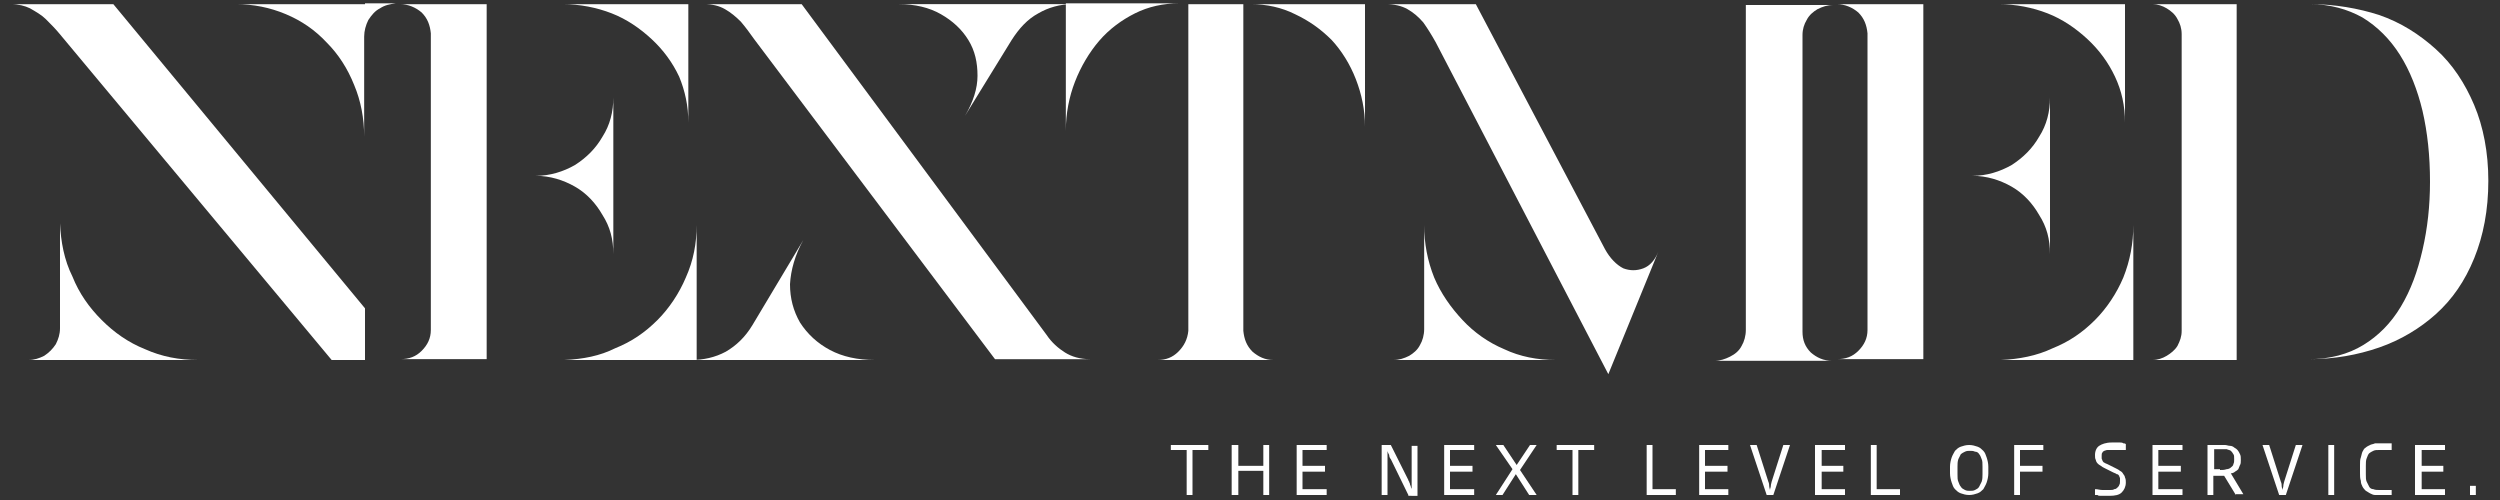
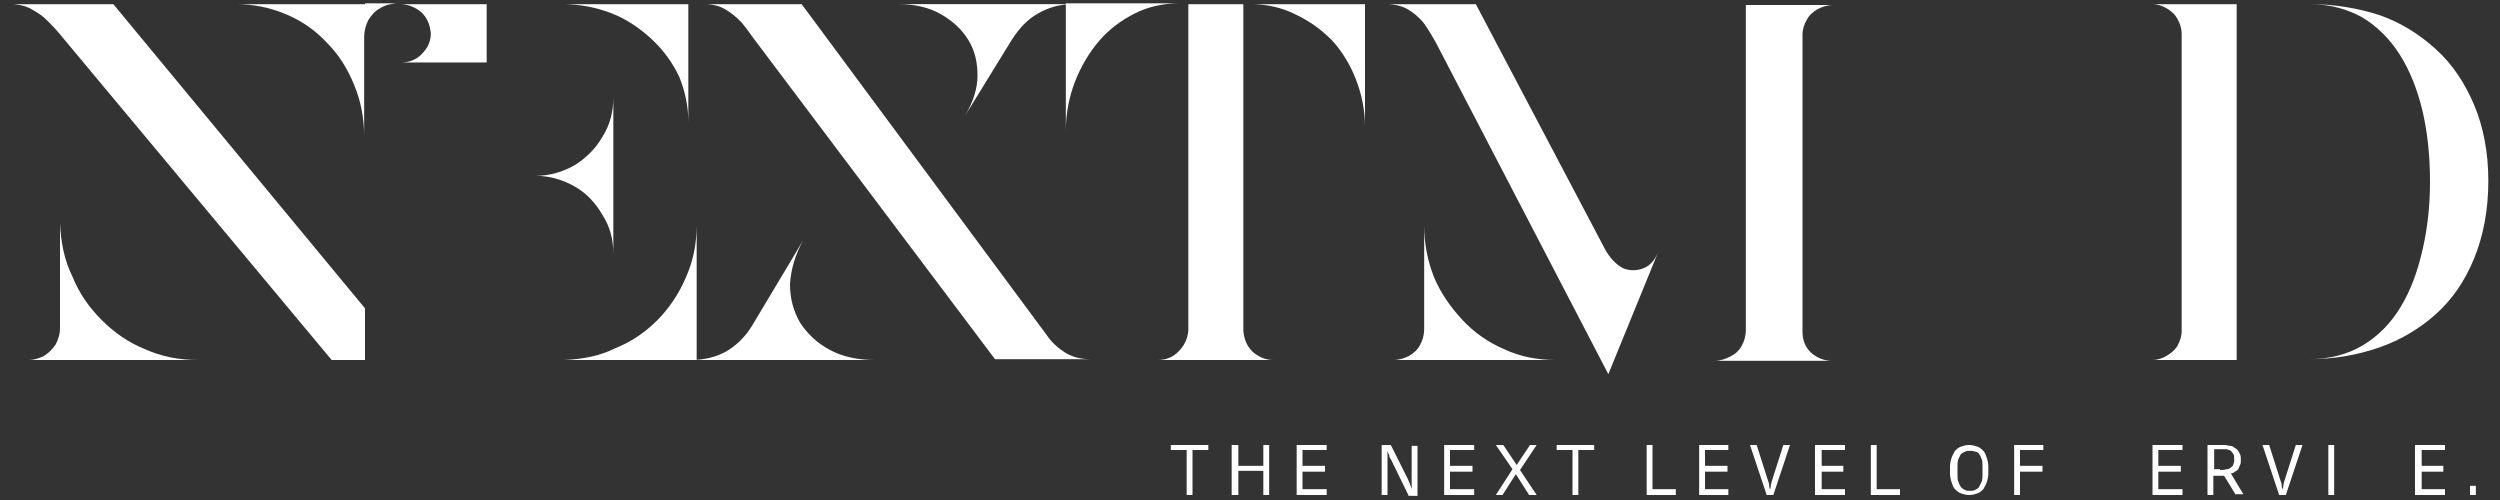
<svg xmlns="http://www.w3.org/2000/svg" version="1.1" x="0px" y="0px" viewBox="0 0 300 60" enable-background="new 0 0 300 60" xml:space="preserve">
  <rect x="0" y="0" width="300" height="60" fill="#333333" stroke="none" />
  <g id="Layer_1" display="none">
</g>
  <g id="Layer_2">
    <g>
      <path fill="#FFFFFF" d="M1.3,0.5C2.2,0.5,3,0.7,3.6,1C4.3,1.4,5,1.8,5.5,2.3C6.1,2.9,6.6,3.4,7.1,4l32.7,39.2h4v-6.2L13.6,0.5H1.3    z M7.2,26.8v12.6c0,0.7-0.2,1.3-0.5,1.9c-0.4,0.6-0.8,1-1.4,1.4c-0.6,0.3-1.2,0.5-1.9,0.5h20.4c-2.3,0-4.4-0.4-6.4-1.3    c-2-0.8-3.7-2-5.2-3.5c-1.5-1.5-2.7-3.2-3.5-5.2C7.7,31.2,7.3,29,7.2,26.8z M43.8,0.5H28.3c2.1,0,4.1,0.4,6,1.2    c1.9,0.8,3.5,1.9,4.9,3.4c1.4,1.4,2.5,3.1,3.3,5.1c0.8,1.9,1.2,4,1.2,6.2v-12c0-0.7,0.2-1.4,0.5-2c0.4-0.6,0.8-1.1,1.4-1.4    c0.6-0.4,1.2-0.5,1.9-0.6H43.8z" />
-       <path fill="#FFFFFF" d="M48,0.5c1,0,1.9,0.4,2.6,1c0.7,0.7,1,1.5,1.1,2.5v35.6c0,1-0.4,1.8-1.1,2.5c-0.7,0.7-1.5,1-2.6,1h10.4V0.5    H48z M67.7,43.2h15.9V27c0,2.2-0.4,4.3-1.3,6.3c-0.8,1.9-2,3.7-3.4,5.1c-1.5,1.5-3.1,2.6-5.1,3.4C72,42.7,70,43.1,67.7,43.2z     M82.6,14.7V0.5H67.5c2.1,0,4.1,0.4,5.9,1.1c1.8,0.7,3.4,1.8,4.8,3.1c1.4,1.3,2.5,2.8,3.3,4.5C82.2,10.9,82.6,12.7,82.6,14.7z     M73.6,30.5V11.7c0,1.7-0.4,3.3-1.3,4.7c-0.8,1.4-1.9,2.5-3.3,3.4c-1.4,0.8-3,1.3-4.7,1.3c1.7,0,3.3,0.5,4.7,1.3    c1.4,0.8,2.5,2,3.3,3.4C73.2,27.2,73.6,28.7,73.6,30.5z" />
+       <path fill="#FFFFFF" d="M48,0.5c1,0,1.9,0.4,2.6,1c0.7,0.7,1,1.5,1.1,2.5c0,1-0.4,1.8-1.1,2.5c-0.7,0.7-1.5,1-2.6,1h10.4V0.5    H48z M67.7,43.2h15.9V27c0,2.2-0.4,4.3-1.3,6.3c-0.8,1.9-2,3.7-3.4,5.1c-1.5,1.5-3.1,2.6-5.1,3.4C72,42.7,70,43.1,67.7,43.2z     M82.6,14.7V0.5H67.5c2.1,0,4.1,0.4,5.9,1.1c1.8,0.7,3.4,1.8,4.8,3.1c1.4,1.3,2.5,2.8,3.3,4.5C82.2,10.9,82.6,12.7,82.6,14.7z     M73.6,30.5V11.7c0,1.7-0.4,3.3-1.3,4.7c-0.8,1.4-1.9,2.5-3.3,3.4c-1.4,0.8-3,1.3-4.7,1.3c1.7,0,3.3,0.5,4.7,1.3    c1.4,0.8,2.5,2,3.3,3.4C73.2,27.2,73.6,28.7,73.6,30.5z" />
      <path fill="#FFFFFF" d="M96.4,28.8L90.3,39c-0.9,1.5-2,2.5-3.2,3.2c-1.3,0.7-2.7,1-4.2,1H105c-2.1,0-3.9-0.4-5.4-1.2    c-1.5-0.8-2.7-1.9-3.6-3.3c-0.8-1.4-1.2-2.9-1.2-4.6C94.9,32.4,95.4,30.6,96.4,28.8z M115.8,13.9l5.6-9.1c0.9-1.4,1.9-2.5,3.2-3.2    c1.2-0.7,2.6-1.1,4.1-1.1h-20.8c1.9,0,3.6,0.4,5,1.2c1.4,0.8,2.5,1.8,3.3,3.1c0.8,1.3,1.1,2.7,1.1,4.3    C117.3,10.6,116.8,12.2,115.8,13.9z M125.6,40.2L96.2,0.5H84.5c1,0,1.8,0.2,2.5,0.6c0.7,0.4,1.3,0.9,1.9,1.5    C89.5,3.3,90,4,90.5,4.7l28.9,38.4h11.4c-1.2,0-2.2-0.3-3-0.8C127,41.8,126.2,41.1,125.6,40.2z" />
      <path fill="#FFFFFF" d="M149.2,39.7V0.5h-6.6v39.2c-0.1,1-0.5,1.8-1.2,2.5c-0.7,0.7-1.5,1-2.5,1h13.9c-1,0-1.8-0.4-2.5-1    C149.6,41.5,149.3,40.7,149.2,39.7z M127.9,0.5v15.2c0-2.1,0.4-4.1,1.1-5.9c0.7-1.8,1.7-3.5,2.9-4.9c1.2-1.4,2.7-2.5,4.3-3.3    c1.6-0.8,3.4-1.2,5.3-1.2H127.9z M150.1,0.5c1.9,0,3.7,0.4,5.3,1.2c1.7,0.8,3.1,1.8,4.4,3.1c1.2,1.3,2.2,2.9,2.9,4.7    c0.7,1.8,1.1,3.7,1.1,5.7V0.5H150.1z" />
      <path fill="#FFFFFF" d="M192.6,29.9L177.1,0.5h-10.8c1,0,1.9,0.2,2.6,0.6c0.7,0.4,1.3,0.9,1.9,1.6c0.5,0.7,1,1.5,1.5,2.4L193,44.9    l6-14.7c-0.4,1-1,1.7-1.8,2c-0.8,0.3-1.6,0.3-2.4,0C194,31.8,193.2,31,192.6,29.9z M170.9,27v12.5c0,0.7-0.2,1.4-0.5,1.9    c-0.3,0.6-0.8,1-1.3,1.3c-0.6,0.3-1.2,0.5-1.9,0.5h19.5c-2.2,0-4.3-0.4-6.2-1.3c-1.9-0.8-3.6-2-5-3.5c-1.4-1.5-2.6-3.2-3.4-5.1    C171.3,31.3,170.9,29.2,170.9,27z M216.3,4.2c0-0.7,0.2-1.3,0.5-1.8c0.3-0.6,0.8-1,1.3-1.3c0.6-0.3,1.2-0.5,1.9-0.5h-10.5v39    c0,0.7-0.2,1.4-0.5,1.9c-0.3,0.6-0.8,1-1.4,1.3c-0.6,0.3-1.2,0.5-1.9,0.5h14.2c-1.1,0-1.9-0.4-2.6-1c-0.7-0.7-1-1.5-1-2.5V4.2z" />
-       <path fill="#FFFFFF" d="M220.4,0.5c1,0,1.9,0.4,2.6,1c0.7,0.7,1,1.5,1.1,2.5v35.6c0,1-0.4,1.8-1.1,2.5c-0.7,0.7-1.5,1-2.6,1h10.4    V0.5H220.4z M240.1,43.2H256V27c0,2.2-0.4,4.3-1.2,6.3c-0.8,1.9-2,3.7-3.4,5.1c-1.5,1.5-3.1,2.6-5.1,3.4    C244.4,42.7,242.3,43.1,240.1,43.2z M255,14.7V0.5h-15.2c2.1,0,4.1,0.4,5.9,1.1c1.8,0.7,3.4,1.8,4.8,3.1c1.4,1.3,2.5,2.8,3.3,4.5    C254.6,10.9,255,12.7,255,14.7z M246,30.5V11.7c0,1.7-0.4,3.3-1.3,4.7c-0.8,1.4-1.9,2.5-3.3,3.4c-1.4,0.8-3,1.3-4.7,1.3    c1.7,0,3.3,0.5,4.7,1.3c1.4,0.8,2.5,2,3.3,3.4C245.6,27.2,246,28.7,246,30.5z" />
      <path fill="#FFFFFF" d="M258.3,0.5c0.6,0,1.2,0.2,1.7,0.5c0.5,0.3,1,0.7,1.3,1.3c0.3,0.5,0.5,1.1,0.5,1.8v35.6    c0,0.7-0.2,1.2-0.5,1.8c-0.3,0.5-0.8,0.9-1.3,1.2c-0.5,0.3-1.1,0.5-1.7,0.5h10.1V0.5H258.3z M277.2,0.5c2.4,0,4.5,0.6,6.3,1.6    c1.8,1.1,3.3,2.6,4.5,4.5c1.2,1.9,2.1,4.2,2.7,6.7c0.6,2.6,0.9,5.4,0.9,8.5c0,2.9-0.3,5.6-0.9,8.2c-0.6,2.6-1.4,4.8-2.6,6.8    c-1.2,2-2.7,3.5-4.5,4.6c-1.8,1.1-4,1.7-6.5,1.7c3,0,5.8-0.5,8.4-1.4c2.6-0.9,4.9-2.3,6.8-4c2-1.8,3.5-4,4.6-6.7    c1.1-2.7,1.7-5.8,1.7-9.3c0-3.4-0.6-6.5-1.7-9.1c-1.1-2.6-2.6-4.9-4.6-6.7c-2-1.8-4.2-3.2-6.8-4.1C283,1,280.2,0.5,277.2,0.5z" />
      <polygon fill="#FFFFFF" points="142.4,59.4 142.4,54 140.5,54 140.5,53.4 145,53.4 145,54 143.1,54 143.1,59.4   " />
      <polygon fill="#FFFFFF" points="151.6,59.4 151.6,56.5 148.6,56.5 148.6,59.4 147.8,59.4 147.8,53.4 148.6,53.4 148.6,55.9     151.6,55.9 151.6,53.4 152.3,53.4 152.3,59.4   " />
      <polygon fill="#FFFFFF" points="155.6,59.4 155.6,53.4 159.2,53.4 159.2,54 156.3,54 156.3,55.9 159,55.9 159,56.6 156.3,56.6     156.3,58.7 159.2,58.7 159.2,59.4   " />
      <path fill="#FFFFFF" d="M169,59.4l-2.1-4.3c-0.1-0.1-0.2-0.3-0.2-0.5c-0.1-0.2-0.2-0.4-0.2-0.5h0c0,0.2,0,0.4,0,0.6    c0,0.2,0,0.4,0,0.6v4.1h-0.7v-6h1.1l2.1,4.2c0,0.1,0.1,0.2,0.1,0.2c0,0.1,0.1,0.2,0.1,0.3c0,0.1,0.1,0.2,0.1,0.3    c0,0.1,0.1,0.2,0.1,0.3h0c0-0.2,0-0.5,0-0.7c0-0.2,0-0.4,0-0.6v-3.9h0.7v6H169z" />
      <polygon fill="#FFFFFF" points="173.3,59.4 173.3,53.4 176.9,53.4 176.9,54 174,54 174,55.9 176.7,55.9 176.7,56.6 174,56.6     174,58.7 176.9,58.7 176.9,59.4   " />
      <polygon fill="#FFFFFF" points="183.5,59.4 181.9,56.9 180.3,59.4 179.5,59.4 181.5,56.3 179.5,53.4 180.4,53.4 182,55.8     183.6,53.4 184.4,53.4 182.4,56.4 184.4,59.4   " />
      <polygon fill="#FFFFFF" points="188.7,59.4 188.7,54 186.8,54 186.8,53.4 191.3,53.4 191.3,54 189.4,54 189.4,59.4   " />
      <polygon fill="#FFFFFF" points="197.6,59.4 197.6,53.4 198.3,53.4 198.3,58.7 201.1,58.7 201.1,59.4   " />
      <polygon fill="#FFFFFF" points="203.9,59.4 203.9,53.4 207.4,53.4 207.4,54 204.6,54 204.6,55.9 207.3,55.9 207.3,56.6     204.6,56.6 204.6,58.7 207.4,58.7 207.4,59.4   " />
      <path fill="#FFFFFF" d="M212,59.4l-2-6h0.8l1.4,4.4c0.1,0.2,0.1,0.4,0.1,0.5c0,0.2,0.1,0.4,0.1,0.5h0c0-0.2,0.1-0.3,0.1-0.5    c0-0.2,0.1-0.4,0.1-0.5l1.4-4.4h0.8l-2,6H212z" />
      <polygon fill="#FFFFFF" points="217.8,59.4 217.8,53.4 221.4,53.4 221.4,54 218.6,54 218.6,55.9 221.2,55.9 221.2,56.6     218.6,56.6 218.6,58.7 221.4,58.7 221.4,59.4   " />
      <polygon fill="#FFFFFF" points="224.5,59.4 224.5,53.4 225.2,53.4 225.2,58.7 228,58.7 228,59.4   " />
      <path fill="#FFFFFF" d="M237.9,56c0-0.4,0-0.7-0.1-0.9c-0.1-0.3-0.2-0.5-0.3-0.6c-0.1-0.2-0.3-0.3-0.5-0.3    c-0.2-0.1-0.4-0.1-0.6-0.1c-0.2,0-0.4,0-0.6,0.1c-0.2,0.1-0.4,0.2-0.5,0.3c-0.1,0.2-0.2,0.4-0.3,0.6c-0.1,0.3-0.1,0.6-0.1,0.9v0.9    c0,0.4,0,0.7,0.1,0.9c0.1,0.3,0.2,0.5,0.3,0.6c0.1,0.2,0.3,0.3,0.5,0.4c0.2,0.1,0.4,0.1,0.6,0.1c0.2,0,0.4,0,0.6-0.1    c0.2-0.1,0.4-0.2,0.5-0.4c0.1-0.2,0.2-0.4,0.3-0.6c0.1-0.3,0.1-0.6,0.1-0.9V56z M238.6,56.8c0,0.4-0.1,0.8-0.2,1.1    c-0.1,0.3-0.3,0.6-0.4,0.8c-0.2,0.2-0.4,0.4-0.7,0.5c-0.3,0.1-0.6,0.2-1,0.2c-0.4,0-0.7-0.1-1-0.2c-0.3-0.1-0.5-0.3-0.7-0.5    c-0.2-0.2-0.3-0.5-0.4-0.8s-0.2-0.7-0.2-1.1V56c0-0.4,0.1-0.8,0.2-1.1s0.3-0.6,0.4-0.8c0.2-0.2,0.4-0.4,0.7-0.5    c0.3-0.1,0.6-0.2,1-0.2c0.4,0,0.7,0.1,1,0.2c0.3,0.1,0.5,0.3,0.7,0.5c0.2,0.2,0.3,0.5,0.4,0.8c0.1,0.3,0.2,0.7,0.2,1.1V56.8z" />
      <polygon fill="#FFFFFF" points="241.7,59.4 241.7,53.4 245.2,53.4 245.2,54 242.4,54 242.4,55.9 245.1,55.9 245.1,56.6     242.4,56.6 242.4,59.4   " />
-       <path fill="#FFFFFF" d="M251.5,58.7c0.2,0,0.5,0.1,0.8,0.1c0.3,0,0.6,0,0.9,0c0.2,0,0.4,0,0.5-0.1c0.2,0,0.3-0.1,0.4-0.2    c0.1-0.1,0.2-0.2,0.2-0.3c0.1-0.1,0.1-0.3,0.1-0.5c0-0.1,0-0.2,0-0.3c0-0.1-0.1-0.2-0.1-0.3c-0.1-0.1-0.1-0.2-0.3-0.2    c-0.1-0.1-0.2-0.1-0.4-0.2l-1-0.5c-0.2-0.1-0.4-0.2-0.5-0.3c-0.2-0.1-0.3-0.2-0.4-0.3c-0.1-0.1-0.2-0.3-0.2-0.4    c-0.1-0.2-0.1-0.3-0.1-0.6c0-0.5,0.2-0.9,0.5-1.1c0.3-0.2,0.8-0.4,1.5-0.4c0.2,0,0.4,0,0.5,0c0.2,0,0.3,0,0.5,0    c0.1,0,0.3,0,0.4,0.1c0.1,0,0.2,0,0.3,0.1V54c-0.1,0-0.2,0-0.3,0c-0.1,0-0.3,0-0.4,0c-0.1,0-0.3,0-0.5,0c-0.2,0-0.3,0-0.5,0    c-0.2,0-0.4,0-0.5,0c-0.2,0-0.3,0.1-0.4,0.1c-0.1,0.1-0.2,0.1-0.2,0.2c-0.1,0.1-0.1,0.2-0.1,0.4c0,0.1,0,0.2,0,0.3    c0,0.1,0.1,0.2,0.1,0.3c0.1,0.1,0.1,0.2,0.2,0.2c0.1,0.1,0.2,0.1,0.4,0.2l1,0.5c0.2,0.1,0.4,0.2,0.5,0.3c0.2,0.1,0.3,0.2,0.4,0.4    c0.1,0.1,0.2,0.3,0.2,0.4c0.1,0.2,0.1,0.4,0.1,0.6c0,0.5-0.2,0.9-0.5,1.2c-0.3,0.3-0.8,0.4-1.5,0.4c-0.2,0-0.4,0-0.5,0    c-0.2,0-0.4,0-0.5,0c-0.2,0-0.3,0-0.4-0.1c-0.1,0-0.2,0-0.3,0V58.7z" />
      <polygon fill="#FFFFFF" points="258.3,59.4 258.3,53.4 261.9,53.4 261.9,54 259,54 259,55.9 261.7,55.9 261.7,56.6 259,56.6     259,58.7 261.9,58.7 261.9,59.4   " />
      <path fill="#FFFFFF" d="M266.4,56.4c0.3,0,0.5,0,0.8-0.1c0.2,0,0.4-0.1,0.5-0.2c0.1-0.1,0.3-0.2,0.3-0.4c0.1-0.2,0.1-0.3,0.1-0.6    c0-0.3,0-0.5-0.1-0.6c-0.1-0.2-0.2-0.3-0.3-0.4c-0.1-0.1-0.3-0.1-0.5-0.2c-0.2,0-0.5,0-0.8,0h-0.7v2.4H266.4z M268.3,59.4    l-1.4-2.3c-0.1,0-0.2,0-0.3,0c-0.1,0-0.2,0-0.3,0h-0.7v2.3h-0.7v-6h1.4c0.2,0,0.5,0,0.7,0c0.2,0,0.4,0.1,0.6,0.1    c0.2,0,0.4,0.1,0.5,0.2c0.2,0.1,0.3,0.2,0.4,0.3c0.1,0.1,0.2,0.3,0.3,0.5c0.1,0.2,0.1,0.4,0.1,0.7c0,0.2,0,0.5-0.1,0.6    c-0.1,0.2-0.1,0.3-0.2,0.5c-0.1,0.1-0.2,0.2-0.4,0.3c-0.1,0.1-0.3,0.2-0.5,0.2l1.5,2.5H268.3z" />
      <path fill="#FFFFFF" d="M273.5,59.4l-2-6h0.8l1.4,4.4c0.1,0.2,0.1,0.4,0.1,0.5c0,0.2,0.1,0.4,0.1,0.5h0c0-0.2,0.1-0.3,0.1-0.5    c0-0.2,0.1-0.4,0.1-0.5l1.4-4.4h0.8l-2,6H273.5z" />
      <rect x="279.4" y="53.4" fill="#FFFFFF" width="0.7" height="6" />
-       <path fill="#FFFFFF" d="M287,59.4c-0.1,0-0.1,0-0.2,0c-0.1,0-0.2,0-0.3,0c-0.1,0-0.3,0-0.4,0c-0.1,0-0.3,0-0.4,0    c-0.2,0-0.4,0-0.7,0c-0.2,0-0.4-0.1-0.6-0.2c-0.2-0.1-0.3-0.2-0.5-0.3c-0.1-0.1-0.3-0.3-0.4-0.5c-0.1-0.2-0.2-0.4-0.2-0.7    c-0.1-0.3-0.1-0.6-0.1-0.9v-1c0-0.3,0-0.7,0.1-0.9c0.1-0.3,0.1-0.5,0.2-0.7c0.1-0.2,0.2-0.4,0.4-0.5c0.1-0.1,0.3-0.2,0.5-0.3    c0.2-0.1,0.4-0.1,0.6-0.2c0.2,0,0.4,0,0.7,0c0.1,0,0.3,0,0.4,0c0.1,0,0.3,0,0.4,0c0.1,0,0.2,0,0.3,0c0.1,0,0.2,0,0.2,0V54    c-0.1,0-0.2,0-0.3,0c-0.1,0-0.2,0-0.4,0c-0.1,0-0.2,0-0.4,0c-0.1,0-0.2,0-0.4,0c-0.3,0-0.5,0-0.7,0.1c-0.2,0.1-0.4,0.2-0.5,0.3    c-0.1,0.1-0.2,0.3-0.3,0.6c-0.1,0.2-0.1,0.6-0.1,0.9v1c0,0.4,0,0.7,0.1,0.9c0.1,0.2,0.2,0.4,0.3,0.6c0.1,0.2,0.3,0.3,0.5,0.3    c0.2,0.1,0.5,0.1,0.7,0.1c0.1,0,0.2,0,0.4,0c0.1,0,0.2,0,0.4,0c0.1,0,0.2,0,0.4,0c0.1,0,0.2,0,0.3,0V59.4z" />
      <polygon fill="#FFFFFF" points="289.8,59.4 289.8,53.4 293.4,53.4 293.4,54 290.6,54 290.6,55.9 293.2,55.9 293.2,56.6     290.6,56.6 290.6,58.7 293.4,58.7 293.4,59.4   " />
      <rect x="296.4" y="58.3" fill="#FFFFFF" width="0.7" height="1.1" />
    </g>
  </g>
</svg>